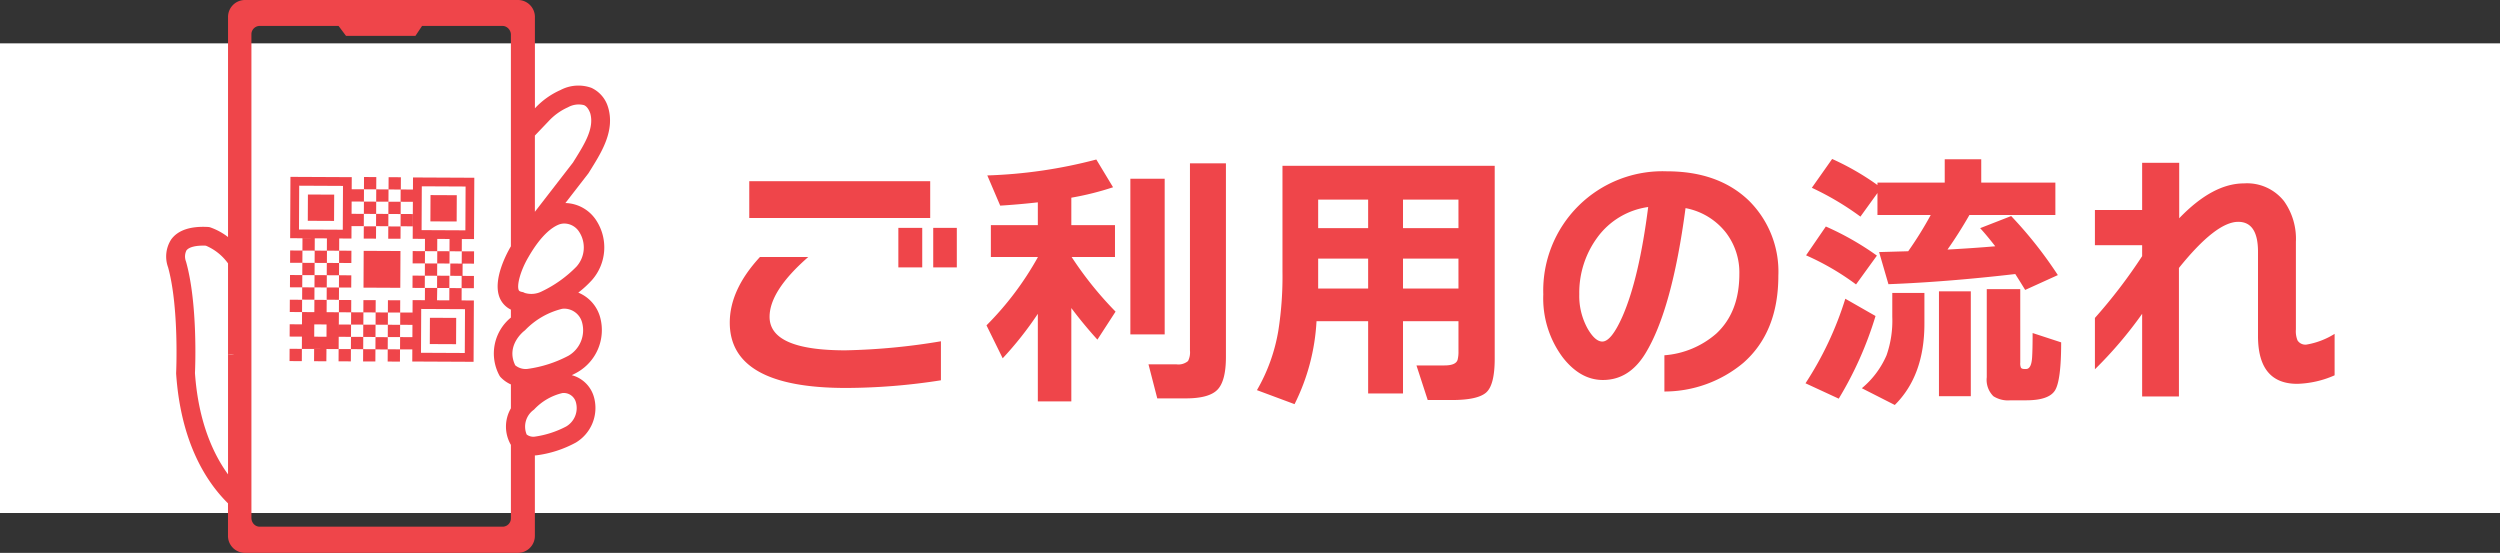
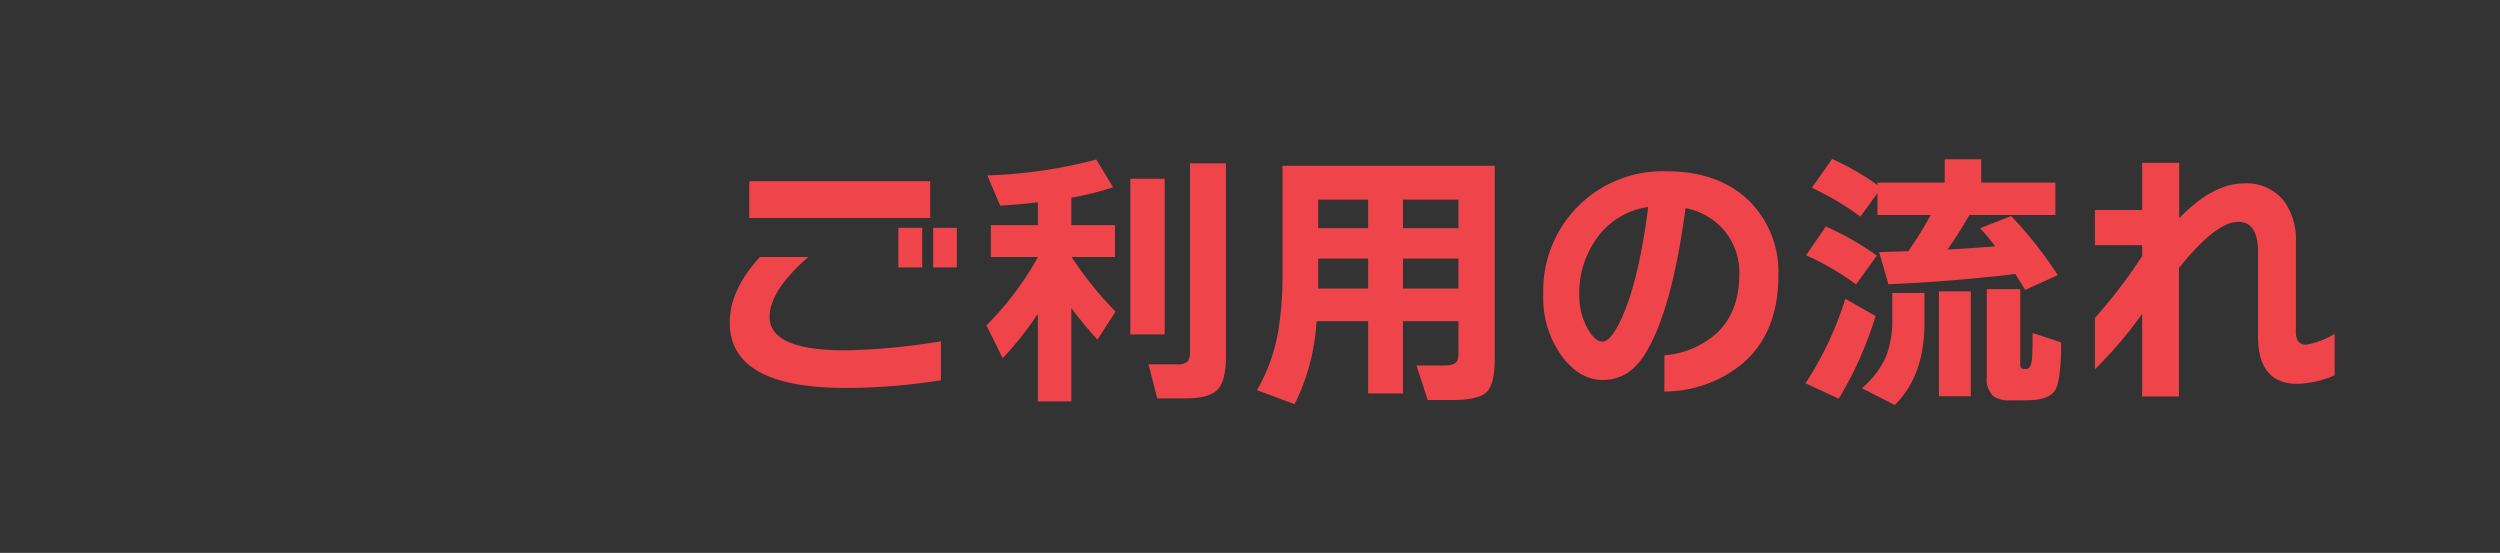
<svg xmlns="http://www.w3.org/2000/svg" width="346" height="76.518" viewBox="0 0 346 76.518">
  <rect x="0" y="0" width="346" height="76.518" fill="#333333" stroke="none" />
  <g id="グループ_3" data-name="グループ 3" transform="translate(-737 -409)">
-     <rect id="長方形_1" data-name="長方形 1" width="346" height="65" transform="translate(737 415)" fill="#fff" />
    <g id="グループ_2" data-name="グループ 2" transform="translate(-11 -92)">
      <path id="パス_2" data-name="パス 2" d="M217.918,32.006q-5.435,0-5.434-6.612V13.728q0-4.141-2.736-4.142-3.078,0-8.208,6.384V33.754h-5.092V22.316a56.755,56.755,0,0,1-6.536,7.676V22.886a72.2,72.2,0,0,0,6.536-8.55v-1.52h-6.536V7.952h6.536V1.416h5.13V9.092q4.637-4.826,8.968-4.826a6.511,6.511,0,0,1,5.548,2.47,8.994,8.994,0,0,1,1.634,5.624V24.482a3.348,3.348,0,0,0,.228,1.52,1.289,1.289,0,0,0,1.254.57,10.673,10.673,0,0,0,3.876-1.482v5.738A13.68,13.68,0,0,1,217.918,32.006Zm-37.506,2.28h-2.2a3.731,3.731,0,0,1-2.356-.57,3.182,3.182,0,0,1-.912-2.622V18.9h4.636V29.08a1.548,1.548,0,0,0,.076.646q.077.228.532.228h.19q.722,0,.836-1.52.076-1.026.076-3.458l3.952,1.292q0,5.283-.855,6.65T180.412,34.286Zm-2.09-25.5a57.435,57.435,0,0,1,6.46,8.17L180.26,19.01q-.456-.759-1.368-2.2-9.5,1.1-17.556,1.406l-1.292-4.446,4.028-.114a50.146,50.146,0,0,0,3.116-5.016h-7.372V5.6L157.46,8.864a39.269,39.269,0,0,0-6.726-3.99l2.812-3.99a36.469,36.469,0,0,1,6.27,3.61V4.152h9.31V.922h5.054v3.23h10.26V8.636H172.546q-1.482,2.585-3.04,4.788,3.534-.189,6.612-.456-1.178-1.52-2.09-2.508ZM159.74,14.26l-2.888,3.99a35.63,35.63,0,0,0-6.916-4.028l2.736-3.99A39.514,39.514,0,0,1,159.74,14.26Zm-.19,8.36a49.9,49.9,0,0,1-5.092,11.438l-4.6-2.128a46.58,46.58,0,0,0,5.51-11.7ZM130.328,33.07V28.054a12.316,12.316,0,0,0,7.182-3q3.192-2.964,3.192-8.246a9.069,9.069,0,0,0-1.862-5.738,9.268,9.268,0,0,0-5.586-3.382q-1.861,14.061-5.548,20.1-2.243,3.687-5.89,3.686-3.116,0-5.548-3.116a13.68,13.68,0,0,1-2.7-8.74,16.507,16.507,0,0,1,17.1-17.024q7.145,0,11.362,4.066A13.814,13.814,0,0,1,146.1,17.034q0,7.828-4.864,12.084A17.046,17.046,0,0,1,130.328,33.07Zm-9.31-21.28a12.921,12.921,0,0,0-2.47,7.828,9.318,9.318,0,0,0,1.178,4.788q1.026,1.749,2.014,1.748,1.254,0,2.812-3.534,2.28-5.244,3.534-15.086A10.5,10.5,0,0,0,121.018,11.79Zm-20.1,22.458H97.572L96.014,29.46H99.89q1.6,0,1.824-.8a4.441,4.441,0,0,0,.114-1.178V23.342H94.152v9.994H89.326V23.342H82.182a29.019,29.019,0,0,1-3.04,11.476L73.936,32.88A24.437,24.437,0,0,0,76.9,24.634a48.631,48.631,0,0,0,.57-8.208V1.834h29.374V28.51q0,3.648-1.178,4.693T100.916,34.248ZM89.326,6.508H82.41V10.46h6.916Zm0,8.17H82.41V18.82h6.916Zm12.5-8.17H94.152V10.46h7.676Zm0,8.17H94.152V18.82h7.676ZM64.094,34.02H60.142l-1.216-4.712H62.8a2.065,2.065,0,0,0,1.6-.456,2.6,2.6,0,0,0,.266-1.444V1.492h4.978v26.79q0,3.306-1.159,4.522T64.094,34.02ZM56.418,3.62h4.75V25.166h-4.75Zm-4.56,22.268q-1.9-2.089-3.61-4.37v12.92H43.612V22.316a47.76,47.76,0,0,1-4.864,6.156l-2.242-4.56a42.569,42.569,0,0,0,7.106-9.424V14.45h-6.5V10.042h6.5V6.888q-2.659.3-5.206.456L36.62,3.164A67.277,67.277,0,0,0,51.706.96L54.024,4.8a40.011,40.011,0,0,1-5.776,1.444v3.8H54.29V14.45h-6a48.99,48.99,0,0,0,6.08,7.562ZM29.134,10.422H32.4v5.472H29.134ZM3.674,3.962H28.716V9.054H3.674Zm23.94,6.46v5.472H24.308V10.422ZM11.844,14.45q-5.358,4.674-5.358,8.284,0,4.637,10.488,4.636A89.4,89.4,0,0,0,30.2,26.116v5.4A85.62,85.62,0,0,1,17.05,32.576Q.976,32.576.976,23.532q0-4.56,4.18-9.082Zm150.024,8.284V19.428h4.446v4.256q0,7.182-4.1,11.248l-4.56-2.318a12.228,12.228,0,0,0,3.42-4.56A14.517,14.517,0,0,0,161.868,22.734Zm10.868,10.982h-4.408V19.2h4.408Z" transform="translate(848.024 522.116)" fill="#ef454a" fill-rule="evenodd" />
-       <path id="パス_3" data-name="パス 3" d="M59.131,23.339c-.118.191-.235.379-.349.565a1.368,1.368,0,0,1-.081.118L55.541,28.1a5.252,5.252,0,0,1,4.313,2.467,6.841,6.841,0,0,1-.64,8.2,14.188,14.188,0,0,1-1.888,1.731,5.169,5.169,0,0,1,3.059,3.544,6.726,6.726,0,0,1-3.062,7.406c-.27.163-.579.321-.9.476A4.352,4.352,0,0,1,59.532,55.1a5.587,5.587,0,0,1-2.542,6.15,15.548,15.548,0,0,1-5.473,1.77c-.068.007-.132.007-.2.01V74.214a2.35,2.35,0,0,1-2.387,2.3h-37.7a2.349,2.349,0,0,1-2.386-2.3V69.661c-2.939-2.9-6.52-8.327-7.174-17.923a1.288,1.288,0,0,1,0-.152c0-.09.419-9-1.113-14.581a4.354,4.354,0,0,1,.428-3.868c.932-1.28,2.649-1.86,5.1-1.724a1.257,1.257,0,0,1,.292.05A8.7,8.7,0,0,1,8.85,32.808V2.3A2.349,2.349,0,0,1,11.236,0h37.7a2.35,2.35,0,0,1,2.387,2.3V14.991l.051-.053a10.737,10.737,0,0,1,3.492-2.479,5.306,5.306,0,0,1,4.28-.3,4.29,4.29,0,0,1,2.294,2.658c.008.023.015.045.022.068C62.4,18.059,60.589,20.987,59.131,23.339ZM8.85,49.069V36.455A7.226,7.226,0,0,0,5.776,34c-1.355-.052-2.328.186-2.681.66a1.888,1.888,0,0,0-.082,1.482,1.182,1.182,0,0,1,.039.119c1.6,5.758,1.266,14.4,1.222,15.373C4.759,58.559,6.91,62.987,8.85,65.651V49.073h.835A2.783,2.783,0,0,0,8.85,49.069ZM50.182,60.135a1.511,1.511,0,0,0,1.094.3,13.347,13.347,0,0,0,4.369-1.407A2.959,2.959,0,0,0,57.01,55.73,1.743,1.743,0,0,0,55.123,54.4a7.824,7.824,0,0,0-3.905,2.268c-.023.021-.055.047-.079.066A2.861,2.861,0,0,0,50.182,60.135ZM47.019,3.6c-.041,0-.083-.007-.125-.007H35.7l-.915,1.373H25.178L24.149,3.589H13.194a1.154,1.154,0,0,0-1.106,1.2V71.7a1.27,1.27,0,0,0,.11.5,1.156,1.156,0,0,0,.519.566c.032.016.064.031.1.045a1.04,1.04,0,0,0,.38.083h33.7A1.154,1.154,0,0,0,48,71.7V61.569c-.006-.01-.015-.019-.021-.03A5.037,5.037,0,0,1,48,56.511V53.205a4.377,4.377,0,0,1-1.447-1.028,1.244,1.244,0,0,1-.154-.225,6.416,6.416,0,0,1,1.6-8v-1.1a3.162,3.162,0,0,1-1.519-1.563c-1.117-2.535,1.057-6.422,1.519-7.2V4.89A1.237,1.237,0,0,0,47.019,3.6ZM48.6,50.556a2.26,2.26,0,0,0,1.7.5,17.027,17.027,0,0,0,5.679-1.83,4.087,4.087,0,0,0,1.885-4.55,2.577,2.577,0,0,0-2.452-1.958,2.305,2.305,0,0,0-.32.022A10.625,10.625,0,0,0,49.962,45.7q-.042.038-.087.072C49.766,45.856,47.259,47.809,48.6,50.556ZM50.46,35.52c-1.174,1.975-1.661,3.988-1.378,4.627.028.064.081.183.441.257a.985.985,0,0,1,.389.139,3.171,3.171,0,0,0,2.361-.212,16.807,16.807,0,0,0,4.8-3.43,3.966,3.966,0,0,0,.377-4.809h0A2.459,2.459,0,0,0,55.4,30.937a2.1,2.1,0,0,0-.816.162C53.646,31.491,52.167,32.575,50.46,35.52Zm8.517-19.854c-.325-.882-.733-1.058-.868-1.117a3.016,3.016,0,0,0-2.214.3,8.155,8.155,0,0,0-2.645,1.889l-1.931,2.023V29.312L56.6,22.485c.1-.17.211-.343.319-.516C58.221,19.873,59.563,17.706,58.977,15.666Zm-28.017,31-.009,1.7-1.7-.008.009-1.7ZM27.64,31.32l1.7.008-.009,1.7-1.7-.008Zm5.091.025-.008,1.7-1.7-.008.008-1.7ZM27.6,39.809l.025-5.093,5.091.025-.025,5.093Zm13.609-6.725-.008,1.7-1.7-.008.008-1.7-1.7-.008-.008,1.7-1.7-.008.008-1.7-1.7-.009.025-5.119-1.7-.008.008-1.7,1.7.008,0,.555.01-2.227,8.485.041-.041,8.49Zm-5.541-7.3-.029,6.064,6.061.03.029-6.064Zm1.189,4.857L36.874,27l3.636.018-.018,3.638Zm.941,5.826-.008,1.7-1.7-.008.009-1.7-1.7-.008.008-1.7,1.7.008-.008,1.7Zm-.024,5.093,1.7.009.008-1.7,1.7.008-.008,1.7,1.7.008-.041,8.489-8.485-.041.008-1.672-1.7-.008.009-1.7,1.7.008.008-1.7-1.7-.009.008-1.7,1.7.008,0,.8.013-2.522,1.7.008.008-1.7,1.7.009Zm-2.188,1.2-.03,6.064,6.061.03.03-6.064Zm1.188,4.858.018-3.639,3.636.018-.017,3.638Zm-4.116-.965-1.7-.008.008-1.7,1.7.008Zm6.95-8.481.009-1.7,1.575.008.009-1.7,1.7.008-.009,1.7-1.576-.007-.008,1.7h-.118l1.694.008-.008,1.7-1.7-.009.008-1.7ZM37.8,36.463l.009-1.7,1.7.009-.009,1.7Zm1.681,3.4-1.7-.008.008-1.7,1.7.008ZM30.943,50.038l.009-1.7,1.7.008-.008,1.7Zm-1.672-5.1.008-1.7,1.7.008-.008,1.7Zm-3.394-.017.009-1.7,1.7.009-.008,1.7Zm-1.7.84,0-.848,1.7.008-.008,1.7-1.7-.008-.008,1.7-5.091-.025.008-1.7-1.7-.008.008-1.7,1.7.008v.023l.009-1.72-1.7-.009.008-1.7,1.7.009-.008,1.7,1.7.009.008-1.7,1.7.008-.008,1.7,1.7.008.008-1.7,1.7.009-.008,1.7-1.7-.008Zm-3.39-.865-.008,1.7,1.7.009.008-1.7Zm6.78,1.732-.008,1.7-1.7-.008.008-1.7Zm1.7-1.69-.008,1.7-1.7-.008.008-1.7Zm-.025,5.093-1.7-.008.009-1.7,1.7.008Zm-3.394-.017-1.7-.008.009-1.7,1.7.008Zm-8.484-.041.008-1.7,1.7.008-.008,1.7Zm10.223-8.439,1.7.008-.009,1.7-1.7-.008Zm3.394.017,1.7.008-.009,1.7-1.7-.009Zm3.4-1.708.008-1.7,1.7.009-.008,1.7ZM29.354,27.907l.008-1.7-1.7-.008.009-1.7,1.7.008-.009,1.7,1.7.008-.008,1.7Zm3.394.017-.008,1.7-1.7-.008.008-1.7Zm1.68,3.4-1.7-.008.008-1.7,1.7.008Zm-3.393-.017-1.7-.008.008-1.7,1.7.009ZM27.649,29.6l.008-1.7,1.7.008-.008,1.7Zm-1.7-.008,1.7.008-.008,1.7-1.7-.008-.008,1.723L23.1,33,24.238,33l-.008,1.7-1.7-.008.008-1.7-5.09-.025.041-8.489,8.485.041-.008,1.673,1.7.007-.008,1.7-1.7-.009ZM18.7,25.7l-.029,6.065,6.061.029.029-6.064Zm1.189,4.857.018-3.638,3.636.018-.018,3.638ZM25.919,36.4l-1.7-.008.008-1.7,1.7.009ZM24.213,38.1l-1.7-.009.008-1.7,1.7.008Zm1.7.008L25.9,39.8l-1.7-.008.008-1.7ZM24.2,41.49l-1.7-.008.008-1.7,1.7.009Zm-3.386-1.714.009-1.7,1.7.008-.009,1.7Zm-.008,1.7-1.7-.009.008-1.7,1.7.008Zm-3.386-1.715.009-1.7,1.7.008-.009,1.7Zm1.714-3.387,1.7.008-.008,1.7-1.7-.008Zm1.7.009.008-1.7,1.7.008-.008,1.7Zm-3.394-.017.008-1.7,1.7.008-.008,1.7Zm1.714-3.387,1.7.008-.008,1.7-1.7-.009Zm11.92-8.458,1.7.009-.009,1.7-1.7-.009Zm-8.6,23.78L22.458,50l-1.7-.008.008-1.7Z" transform="translate(770.709 501)" fill="#ef454a" fill-rule="evenodd" />
    </g>
  </g>
</svg>